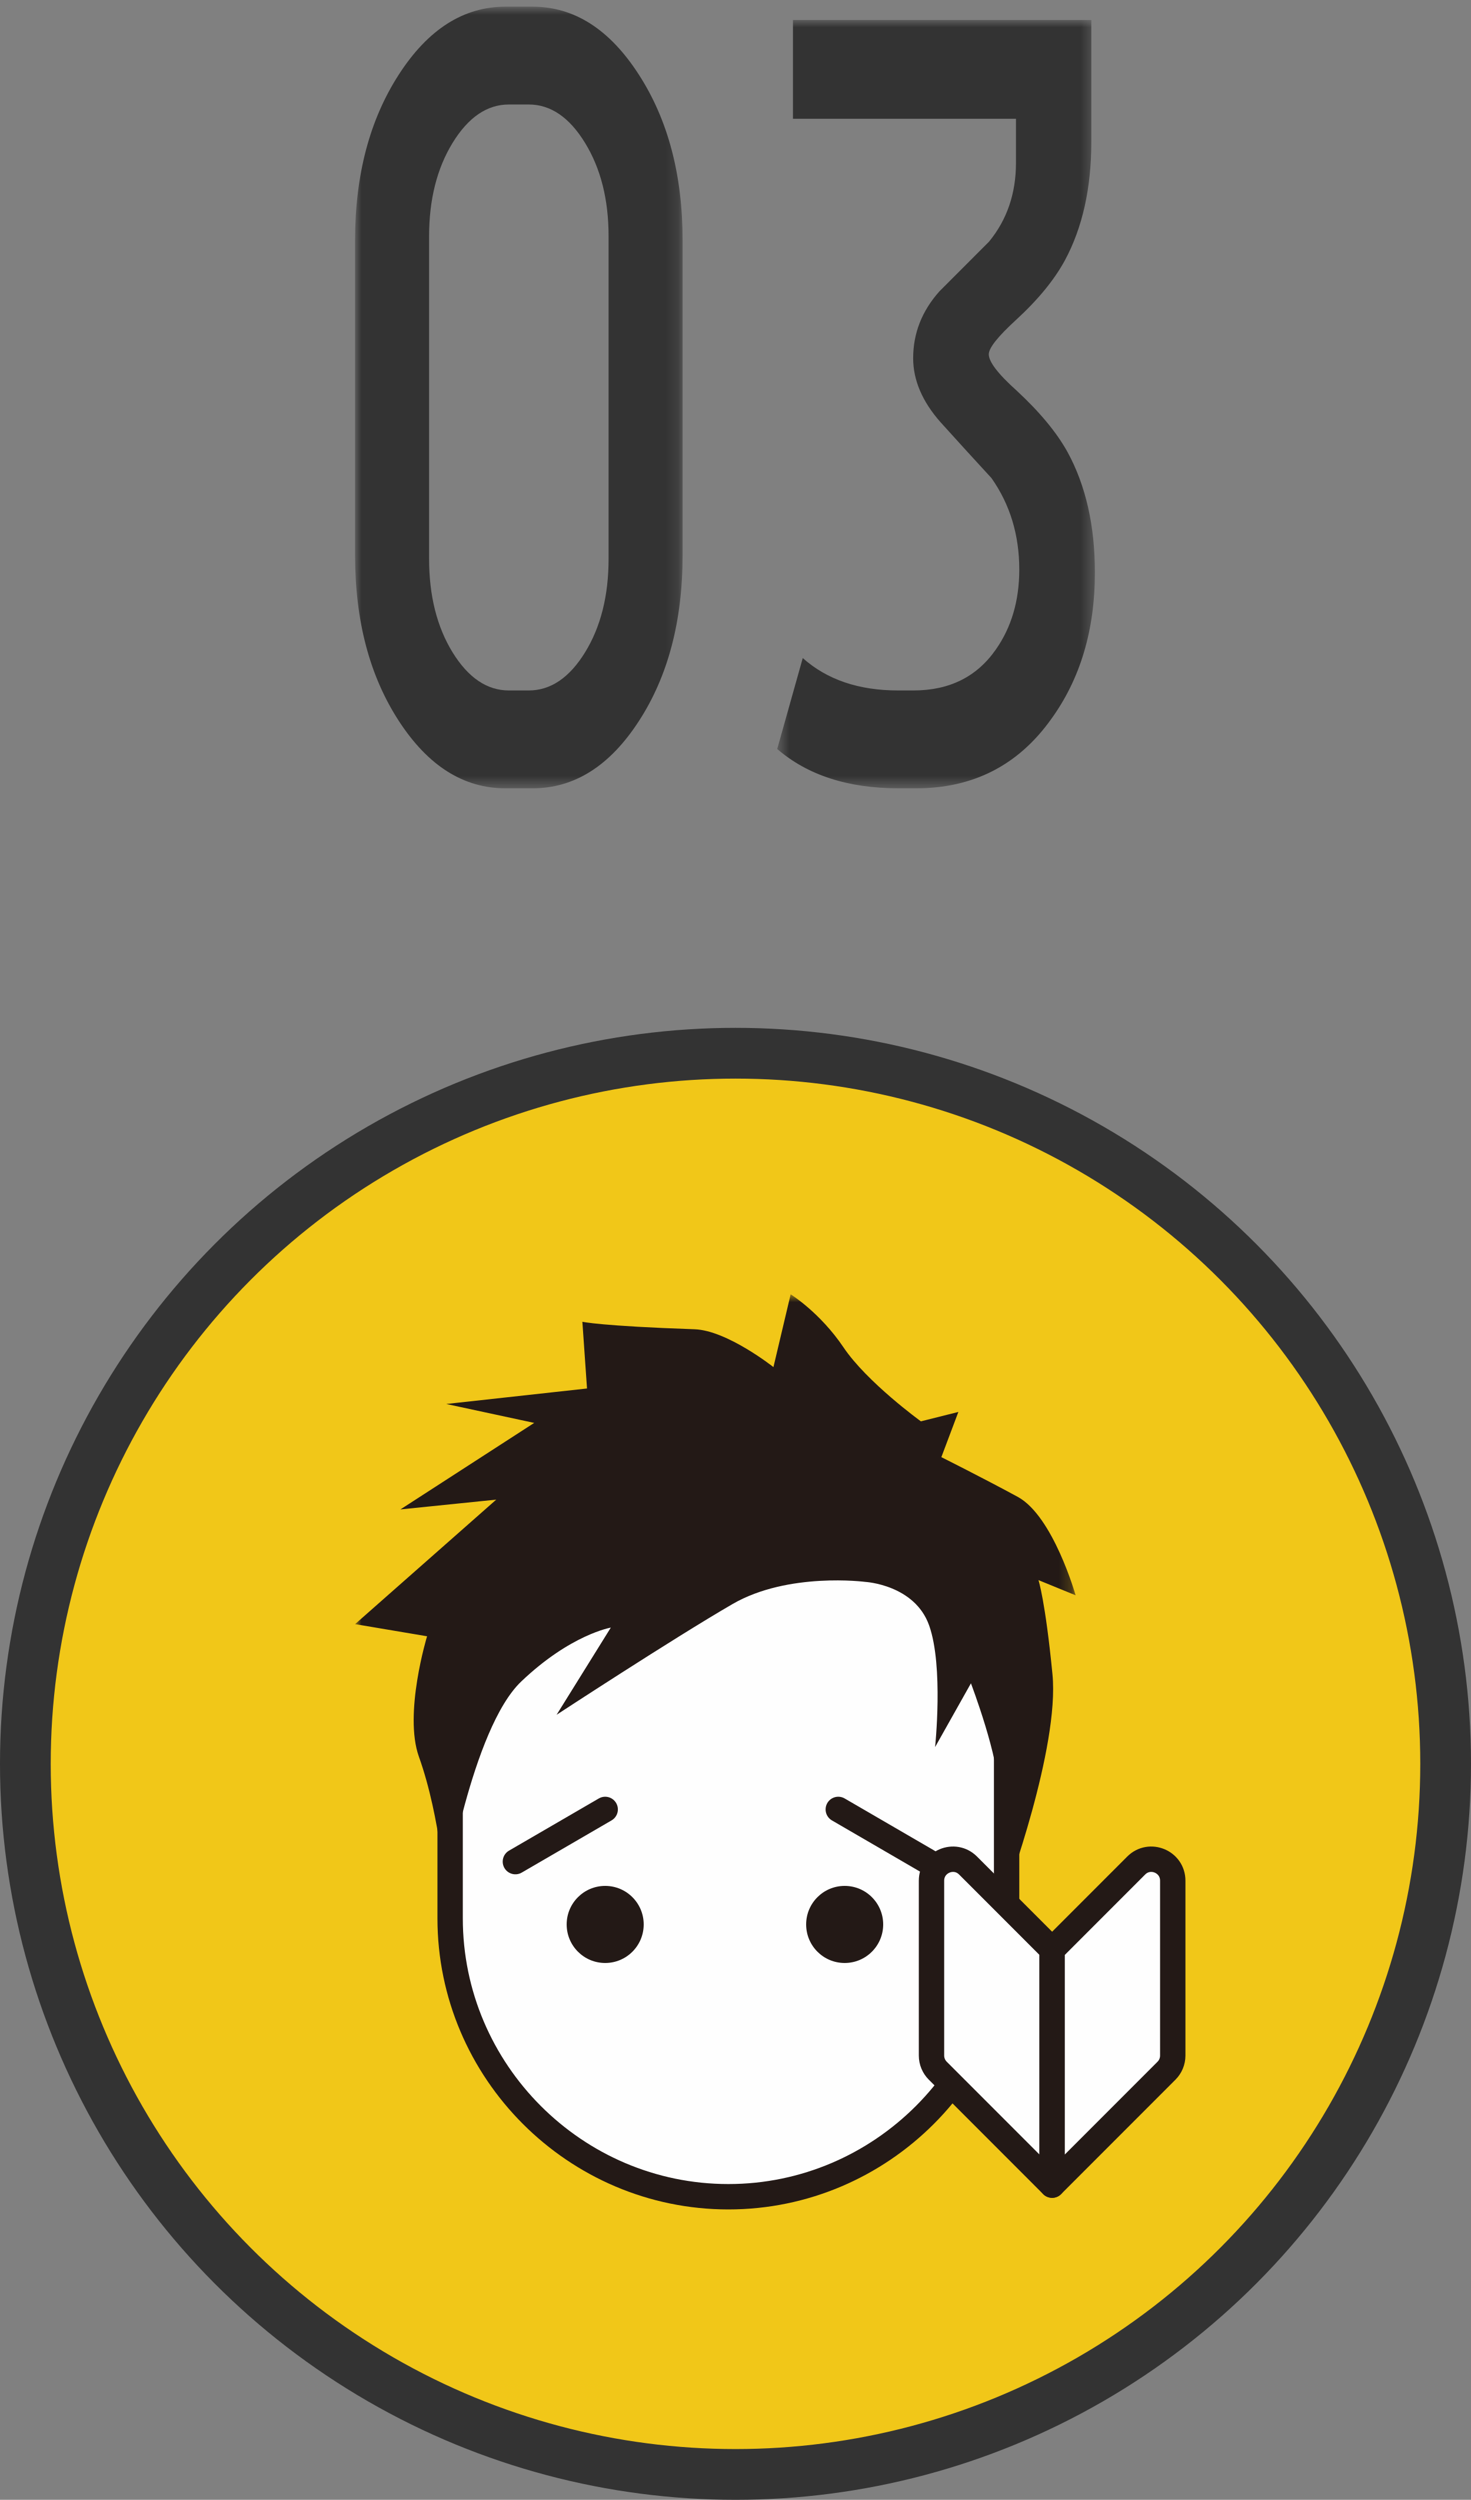
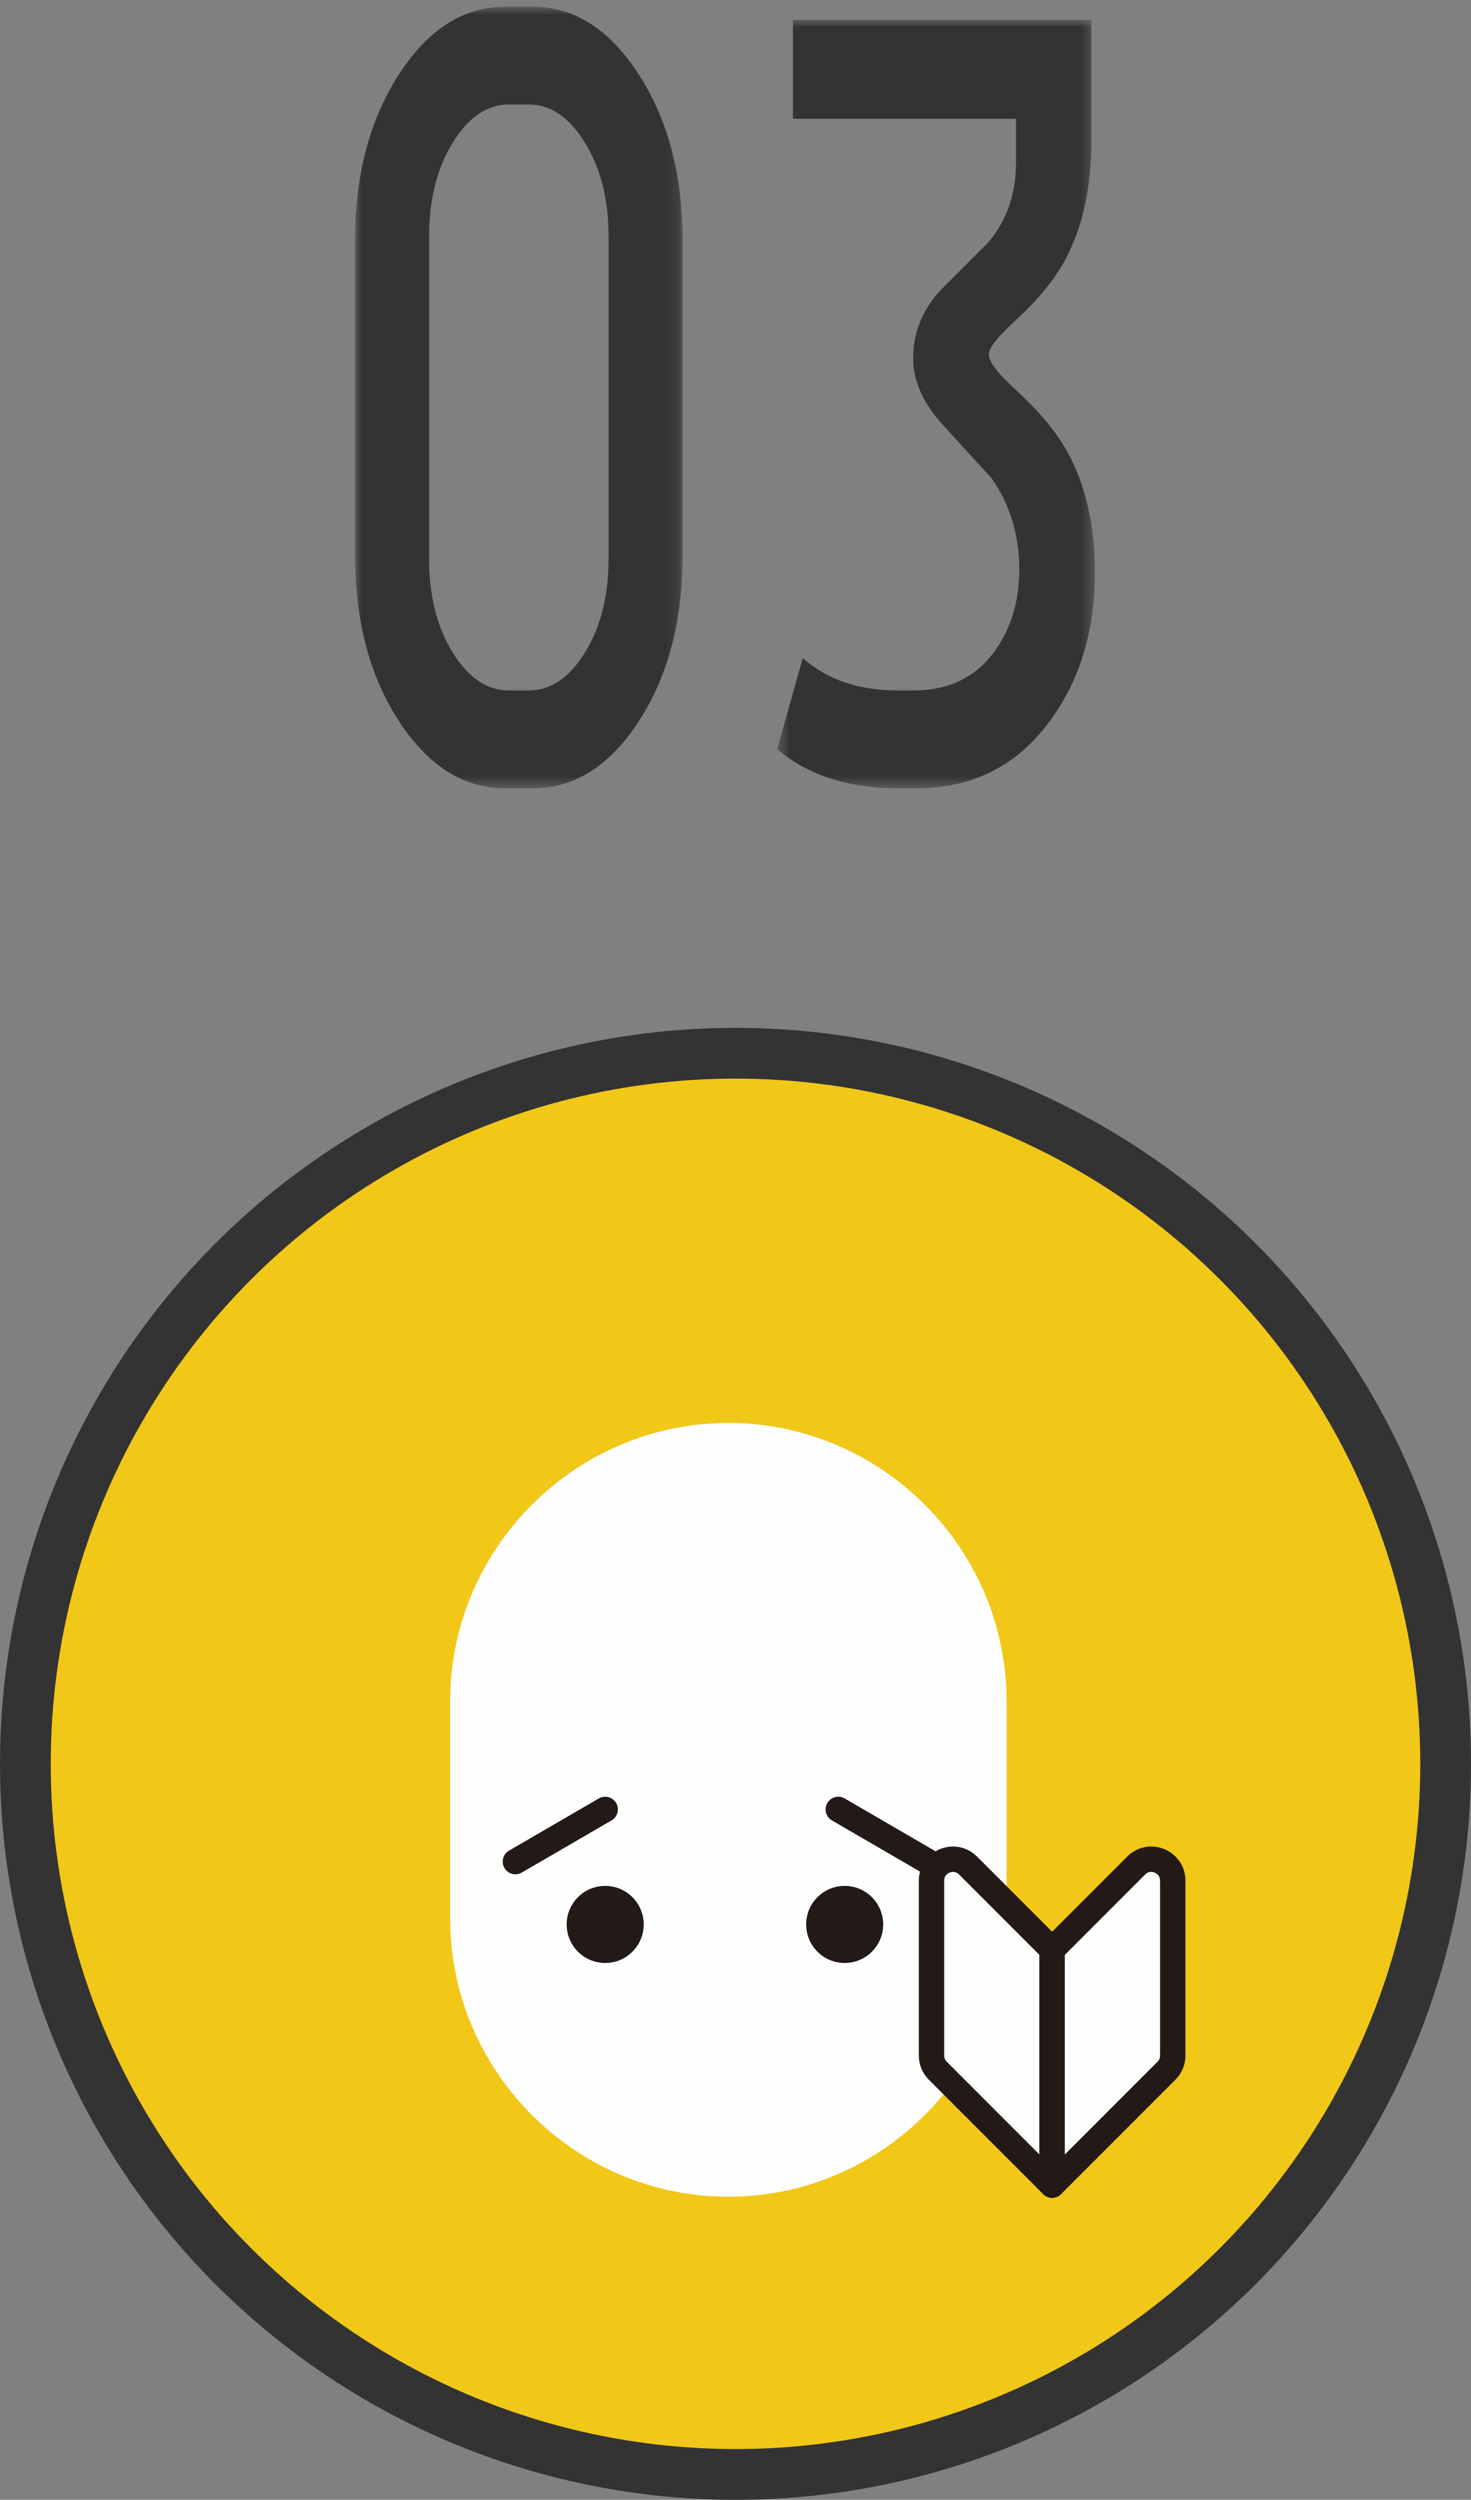
<svg xmlns="http://www.w3.org/2000/svg" xmlns:xlink="http://www.w3.org/1999/xlink" width="116px" height="197px" viewBox="0 0 116 197" version="1.1">
  <rect x="0" y="0" width="116" height="197" fill="#808080" stroke="none" />
  <title>Group 20</title>
  <desc>Created with Sketch.</desc>
  <defs>
-     <polygon id="path-1" points="0.001 0.884 56.821 0.884 56.821 48.066 0.001 48.066" />
    <polygon id="path-3" points="0.001 0.876 25.828 0.876 25.828 62.474 0.001 62.474" />
    <polygon id="path-5" points="0.553 0.924 25.604 0.924 25.604 61.474 0.553 61.474" />
  </defs>
  <g id="Page-1" stroke="none" stroke-width="1" fill="none" fill-rule="evenodd">
    <g id="DANDLE_LP_PC" transform="translate(-270, -3741)">
      <g id="ポイント" transform="translate(220, 2772)">
        <g id="Group-20" transform="translate(52, 968)">
          <circle id="Oval-Copy-3" stroke="#333333" stroke-width="4" fill="#F1C718" fill-rule="nonzero" cx="56" cy="140" r="56" />
          <g id="Group-24" transform="translate(26, 102)">
            <path d="M29.438,72.116 C17.37,72.116 7.496,62.242 7.496,50.174 L7.496,33.079 C7.496,21.012 17.37,11.137 29.438,11.137 C41.505,11.137 51.379,21.012 51.379,33.079 L51.379,50.174 C51.379,62.242 41.505,72.116 29.438,72.116" id="Fill-1" fill="#FEFEFE" />
-             <path d="M29.438,72.116 C17.37,72.116 7.496,62.242 7.496,50.174 L7.496,33.079 C7.496,21.012 17.37,11.137 29.438,11.137 C41.505,11.137 51.379,21.012 51.379,33.079 L51.379,50.174 C51.379,62.242 41.505,72.116 29.438,72.116 Z" id="Stroke-3" stroke="#231916" stroke-width="2" stroke-linecap="round" stroke-linejoin="round" />
            <path d="M12.642,45.706 L19.724,41.593" id="Stroke-5" stroke="#231916" stroke-width="2" stroke-linecap="round" stroke-linejoin="round" />
            <path d="M38.105,41.593 L45.187,45.706" id="Stroke-7" stroke="#231916" stroke-width="2" stroke-linecap="round" stroke-linejoin="round" />
            <path d="M48.339,46.015 L54.969,52.645 L54.969,71.202 L45.951,62.184 C45.634,61.868 45.456,61.438 45.456,60.99 L45.456,47.209 C45.456,45.704 47.276,44.952 48.339,46.015" id="Fill-9" fill="#FEFEFE" />
            <path d="M48.339,46.015 L54.969,52.645 L54.969,71.202 L45.951,62.184 C45.634,61.868 45.456,61.438 45.456,60.99 L45.456,47.209 C45.456,45.704 47.276,44.952 48.339,46.015 Z" id="Stroke-11" stroke="#231916" stroke-width="2" stroke-linecap="round" stroke-linejoin="round" />
            <path d="M61.598,46.015 L54.969,52.645 L54.969,71.202 L63.987,62.184 C64.303,61.868 64.481,61.438 64.481,60.99 L64.481,47.209 C64.481,45.704 62.662,44.952 61.598,46.015" id="Fill-13" fill="#FEFEFE" />
            <path d="M61.598,46.015 L54.969,52.645 L54.969,71.202 L63.987,62.184 C64.303,61.868 64.481,61.438 64.481,60.99 L64.481,47.209 C64.481,45.704 62.662,44.952 61.598,46.015 Z" id="Stroke-15" stroke="#231916" stroke-width="2" stroke-linecap="round" stroke-linejoin="round" />
            <path d="M22.761,50.657 C22.761,52.335 21.401,53.695 19.724,53.695 C18.046,53.695 16.686,52.335 16.686,50.657 C16.686,48.979 18.046,47.62 19.724,47.62 C21.401,47.62 22.761,48.979 22.761,50.657" id="Fill-17" fill="#231916" />
            <path d="M41.646,50.657 C41.646,52.335 40.287,53.695 38.609,53.695 C36.931,53.695 35.571,52.335 35.571,50.657 C35.571,48.979 36.931,47.62 38.609,47.62 C40.287,47.62 41.646,48.979 41.646,50.657" id="Fill-19" fill="#231916" />
            <g id="Group-23" transform="translate(0, 0.116)">
              <mask id="mask-2" fill="white">
                <use xlink:href="#path-1" />
              </mask>
              <g id="Clip-22" />
              <path d="M44.62,10.894 C44.62,10.894 40.37,7.817 38.516,5.063 C36.66,2.309 34.349,0.884 34.349,0.884 L32.992,6.619 C32.992,6.619 29.334,3.726 26.777,3.638 C19.389,3.385 17.925,3.048 17.925,3.048 L18.291,8.305 L7.194,9.526 L14.127,11.017 L3.576,17.835 L11.133,17.063 L0.001,26.875 L5.678,27.832 C5.678,27.832 3.817,33.924 5.035,37.326 C6.766,42.153 7.159,48.374 7.109,48.054 C7.109,48.054 9.21,35.11 13.098,31.401 C16.985,27.693 20.168,27.148 20.168,27.148 L15.892,34.019 C15.892,34.019 25.073,28.011 29.767,25.292 C34.158,22.75 40.242,23.547 40.242,23.547 C40.242,23.547 44.142,23.765 45.276,26.995 C46.413,30.224 45.739,36.565 45.739,36.565 L48.566,31.54 C48.566,31.54 50.856,37.544 50.721,40.144 C50.584,42.743 51.339,48.054 51.339,48.054 C51.339,48.054 55.562,36.624 54.995,30.823 C54.428,25.021 53.891,23.406 53.891,23.406 L56.821,24.602 C56.821,24.602 55.051,18.362 52.258,16.846 C49.465,15.331 46.233,13.716 46.233,13.716 L47.575,10.154 L44.62,10.894 Z" id="Fill-21" fill="#231916" mask="url(#mask-2)" />
            </g>
          </g>
          <g id="Group-7" transform="translate(26, 0)">
            <g id="Group-3" transform="translate(0, 0.65)">
              <mask id="mask-4" fill="white">
                <use xlink:href="#path-3" />
              </mask>
              <g id="Clip-2" />
              <path d="M5.837,44.384 C5.837,47.3 6.458,49.758 7.692,51.765 C8.93,53.764 10.407,54.762 12.128,54.762 L13.697,54.762 C15.418,54.762 16.899,53.764 18.133,51.765 C19.371,49.758 19.992,47.3 19.992,44.384 L19.992,18.97 C19.992,16.078 19.371,13.62 18.133,11.607 C16.899,9.593 15.418,8.585 13.697,8.585 L12.128,8.585 C10.407,8.585 8.93,9.593 7.692,11.607 C6.458,13.62 5.837,16.078 5.837,18.97 L5.837,44.384 Z M0.001,44.113 L0.001,19.28 C0.001,14.139 1.151,9.784 3.453,6.222 C5.756,2.657 8.556,0.876 11.864,0.876 L13.993,0.876 C17.28,0.876 20.073,2.657 22.372,6.222 C24.678,9.784 25.828,14.139 25.828,19.28 L25.828,44.113 C25.828,49.279 24.682,53.63 22.386,57.167 C20.094,60.707 17.298,62.474 13.993,62.474 L11.864,62.474 C8.556,62.474 5.756,60.707 3.453,57.167 C1.151,53.63 0.001,49.279 0.001,44.113 Z" id="Fill-1" fill="#333333" mask="url(#mask-4)" />
            </g>
            <g id="Group-6" transform="translate(32.737, 1.65)">
              <mask id="mask-6" fill="white">
                <use xlink:href="#path-5" />
              </mask>
              <g id="Clip-5" />
              <path d="M0.553,58.374 L2.567,51.209 C4.478,52.912 6.981,53.762 10.081,53.762 L11.298,53.762 C14.122,53.762 16.28,52.694 17.783,50.55 C19.02,48.793 19.641,46.692 19.641,44.234 C19.641,41.497 18.907,39.096 17.448,37.026 C16.093,35.556 14.753,34.085 13.421,32.611 C11.989,30.986 11.273,29.307 11.273,27.579 C11.273,25.615 11.961,23.859 13.346,22.307 C14.641,21.017 15.945,19.712 17.257,18.393 C18.675,16.665 19.38,14.599 19.38,12.194 L19.38,8.71 L1.794,8.71 L1.794,0.924 L25.322,0.924 L25.322,10.533 C25.322,14.172 24.627,17.286 23.238,19.867 C22.395,21.419 21.101,22.991 19.352,24.592 C17.945,25.883 17.236,26.775 17.236,27.269 C17.236,27.861 17.966,28.817 19.433,30.132 C21.249,31.814 22.589,33.426 23.446,34.974 C24.885,37.608 25.604,40.775 25.604,44.467 C25.604,49.016 24.447,52.873 22.134,56.051 C19.542,59.665 15.998,61.474 11.502,61.474 L10.138,61.474 C6.139,61.474 2.947,60.441 0.553,58.374" id="Fill-4" fill="#333333" mask="url(#mask-6)" />
            </g>
          </g>
        </g>
      </g>
    </g>
  </g>
</svg>